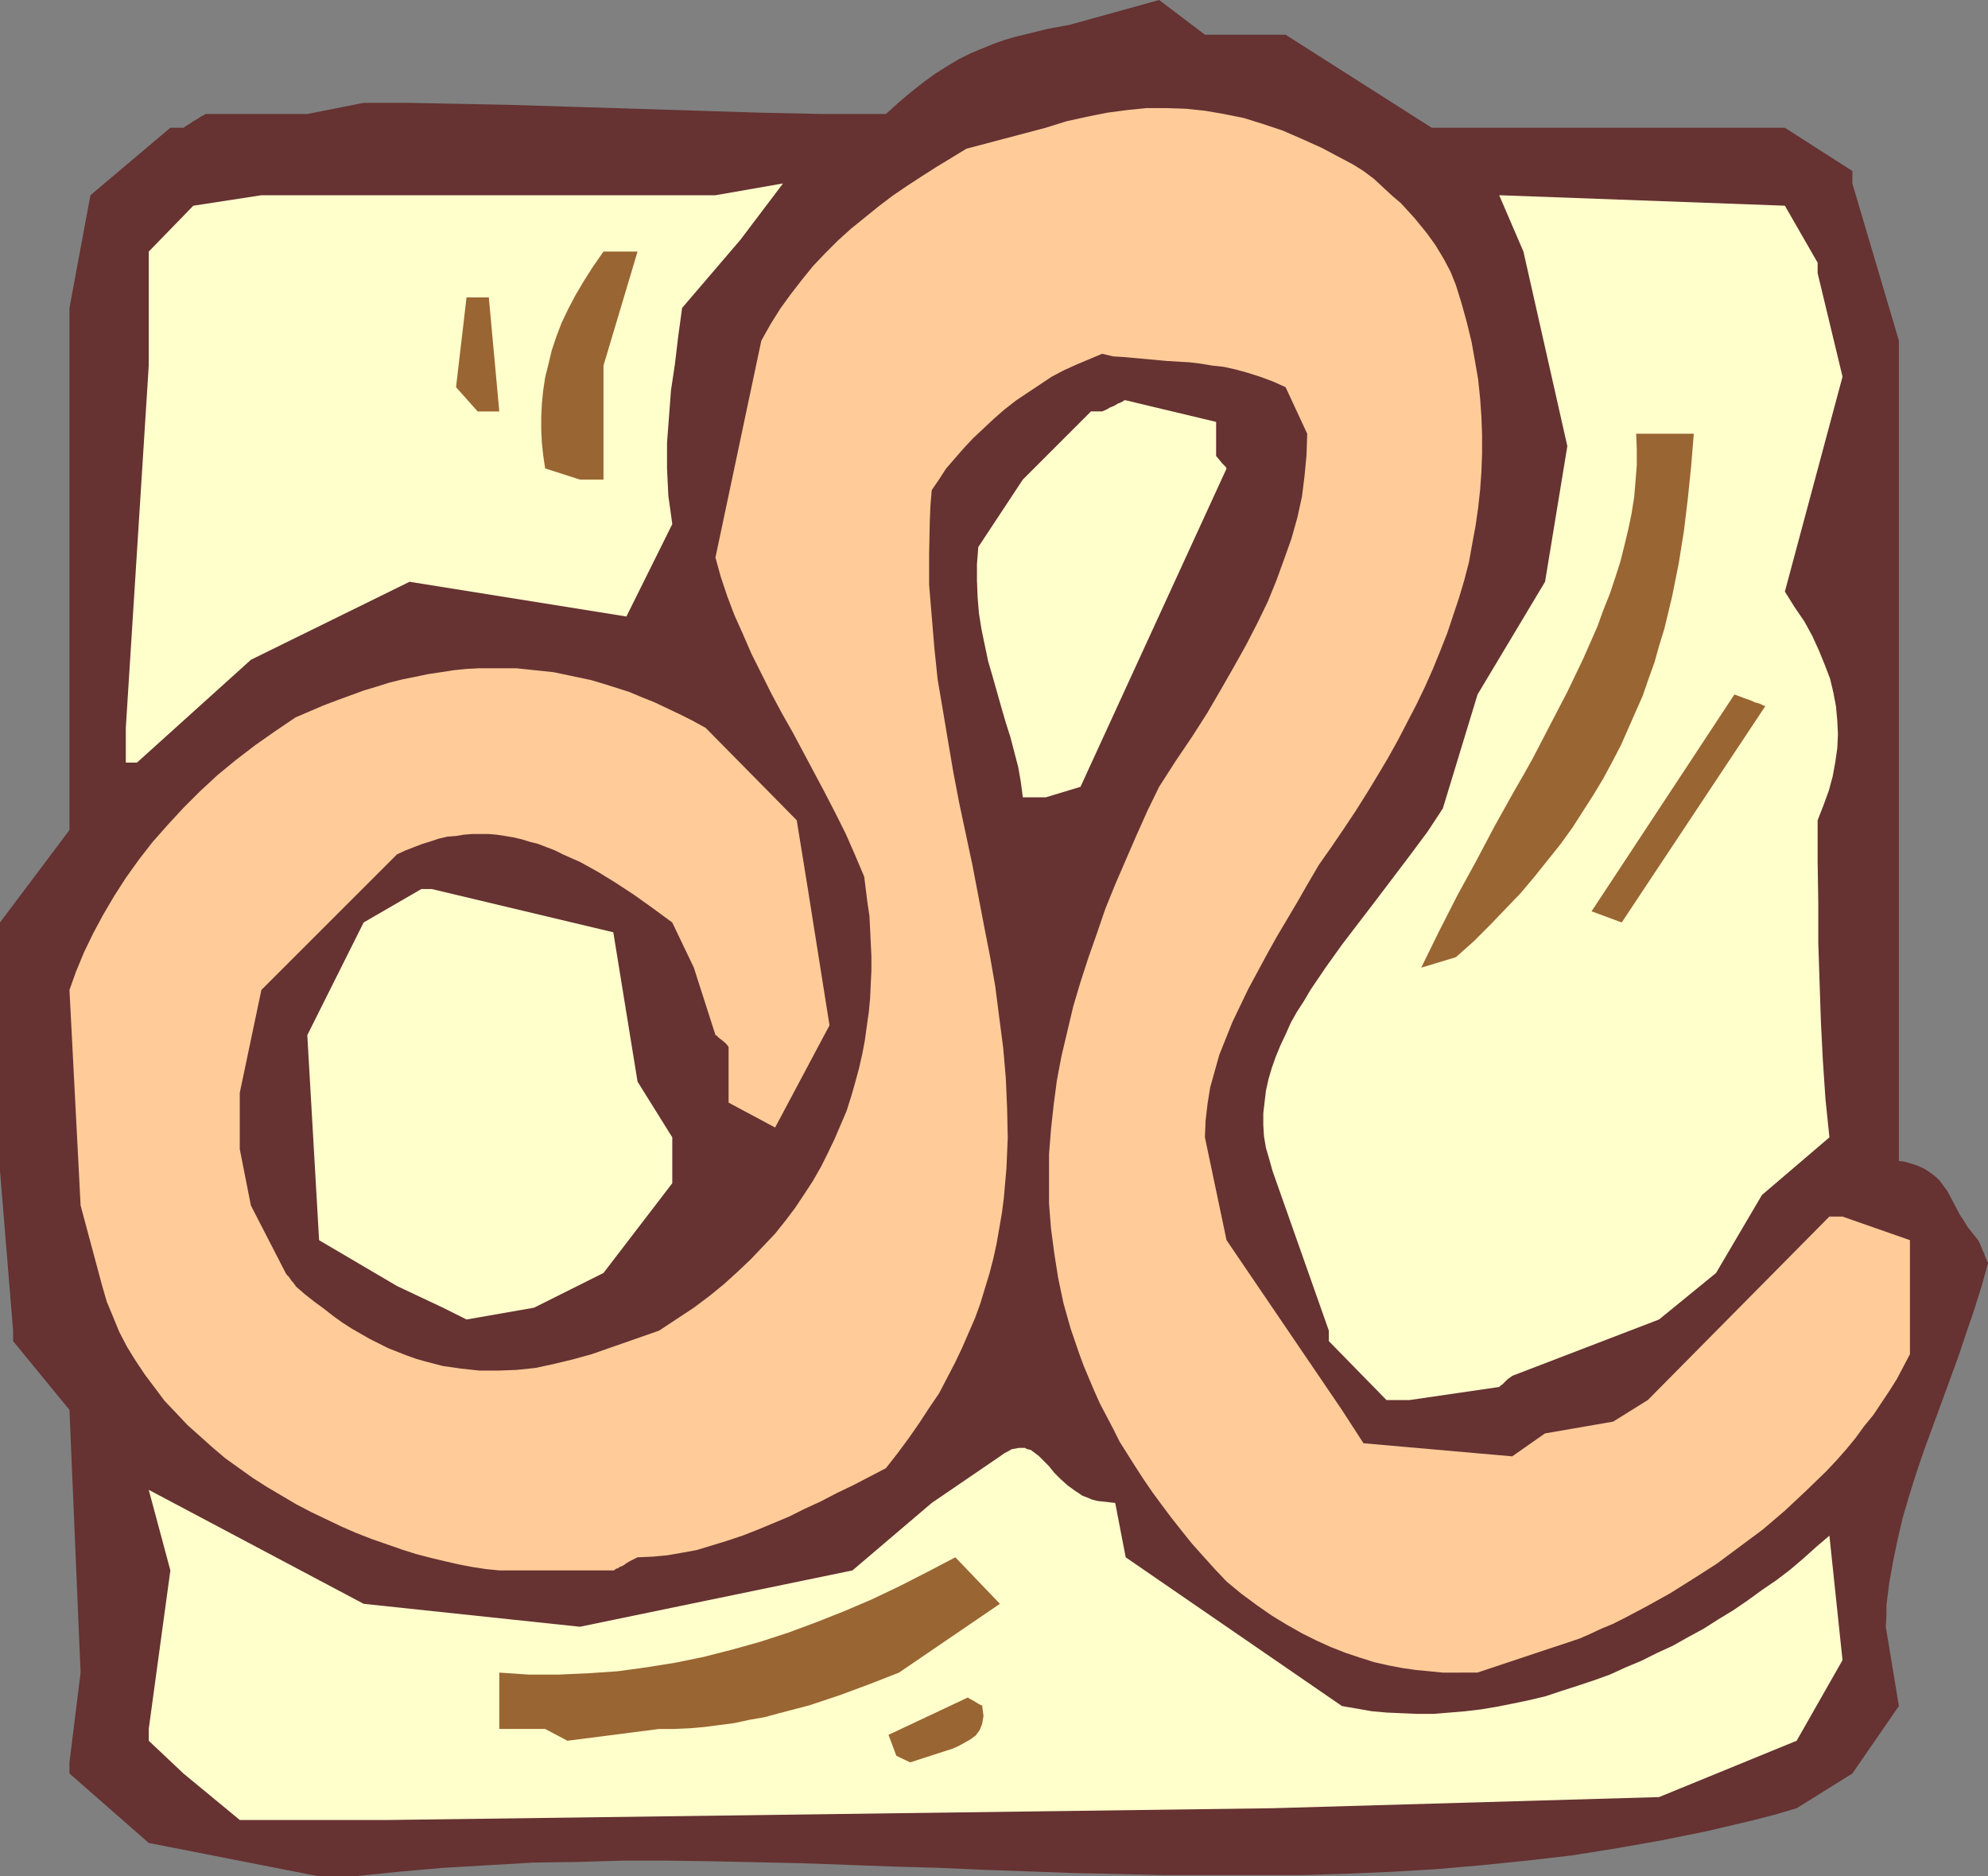
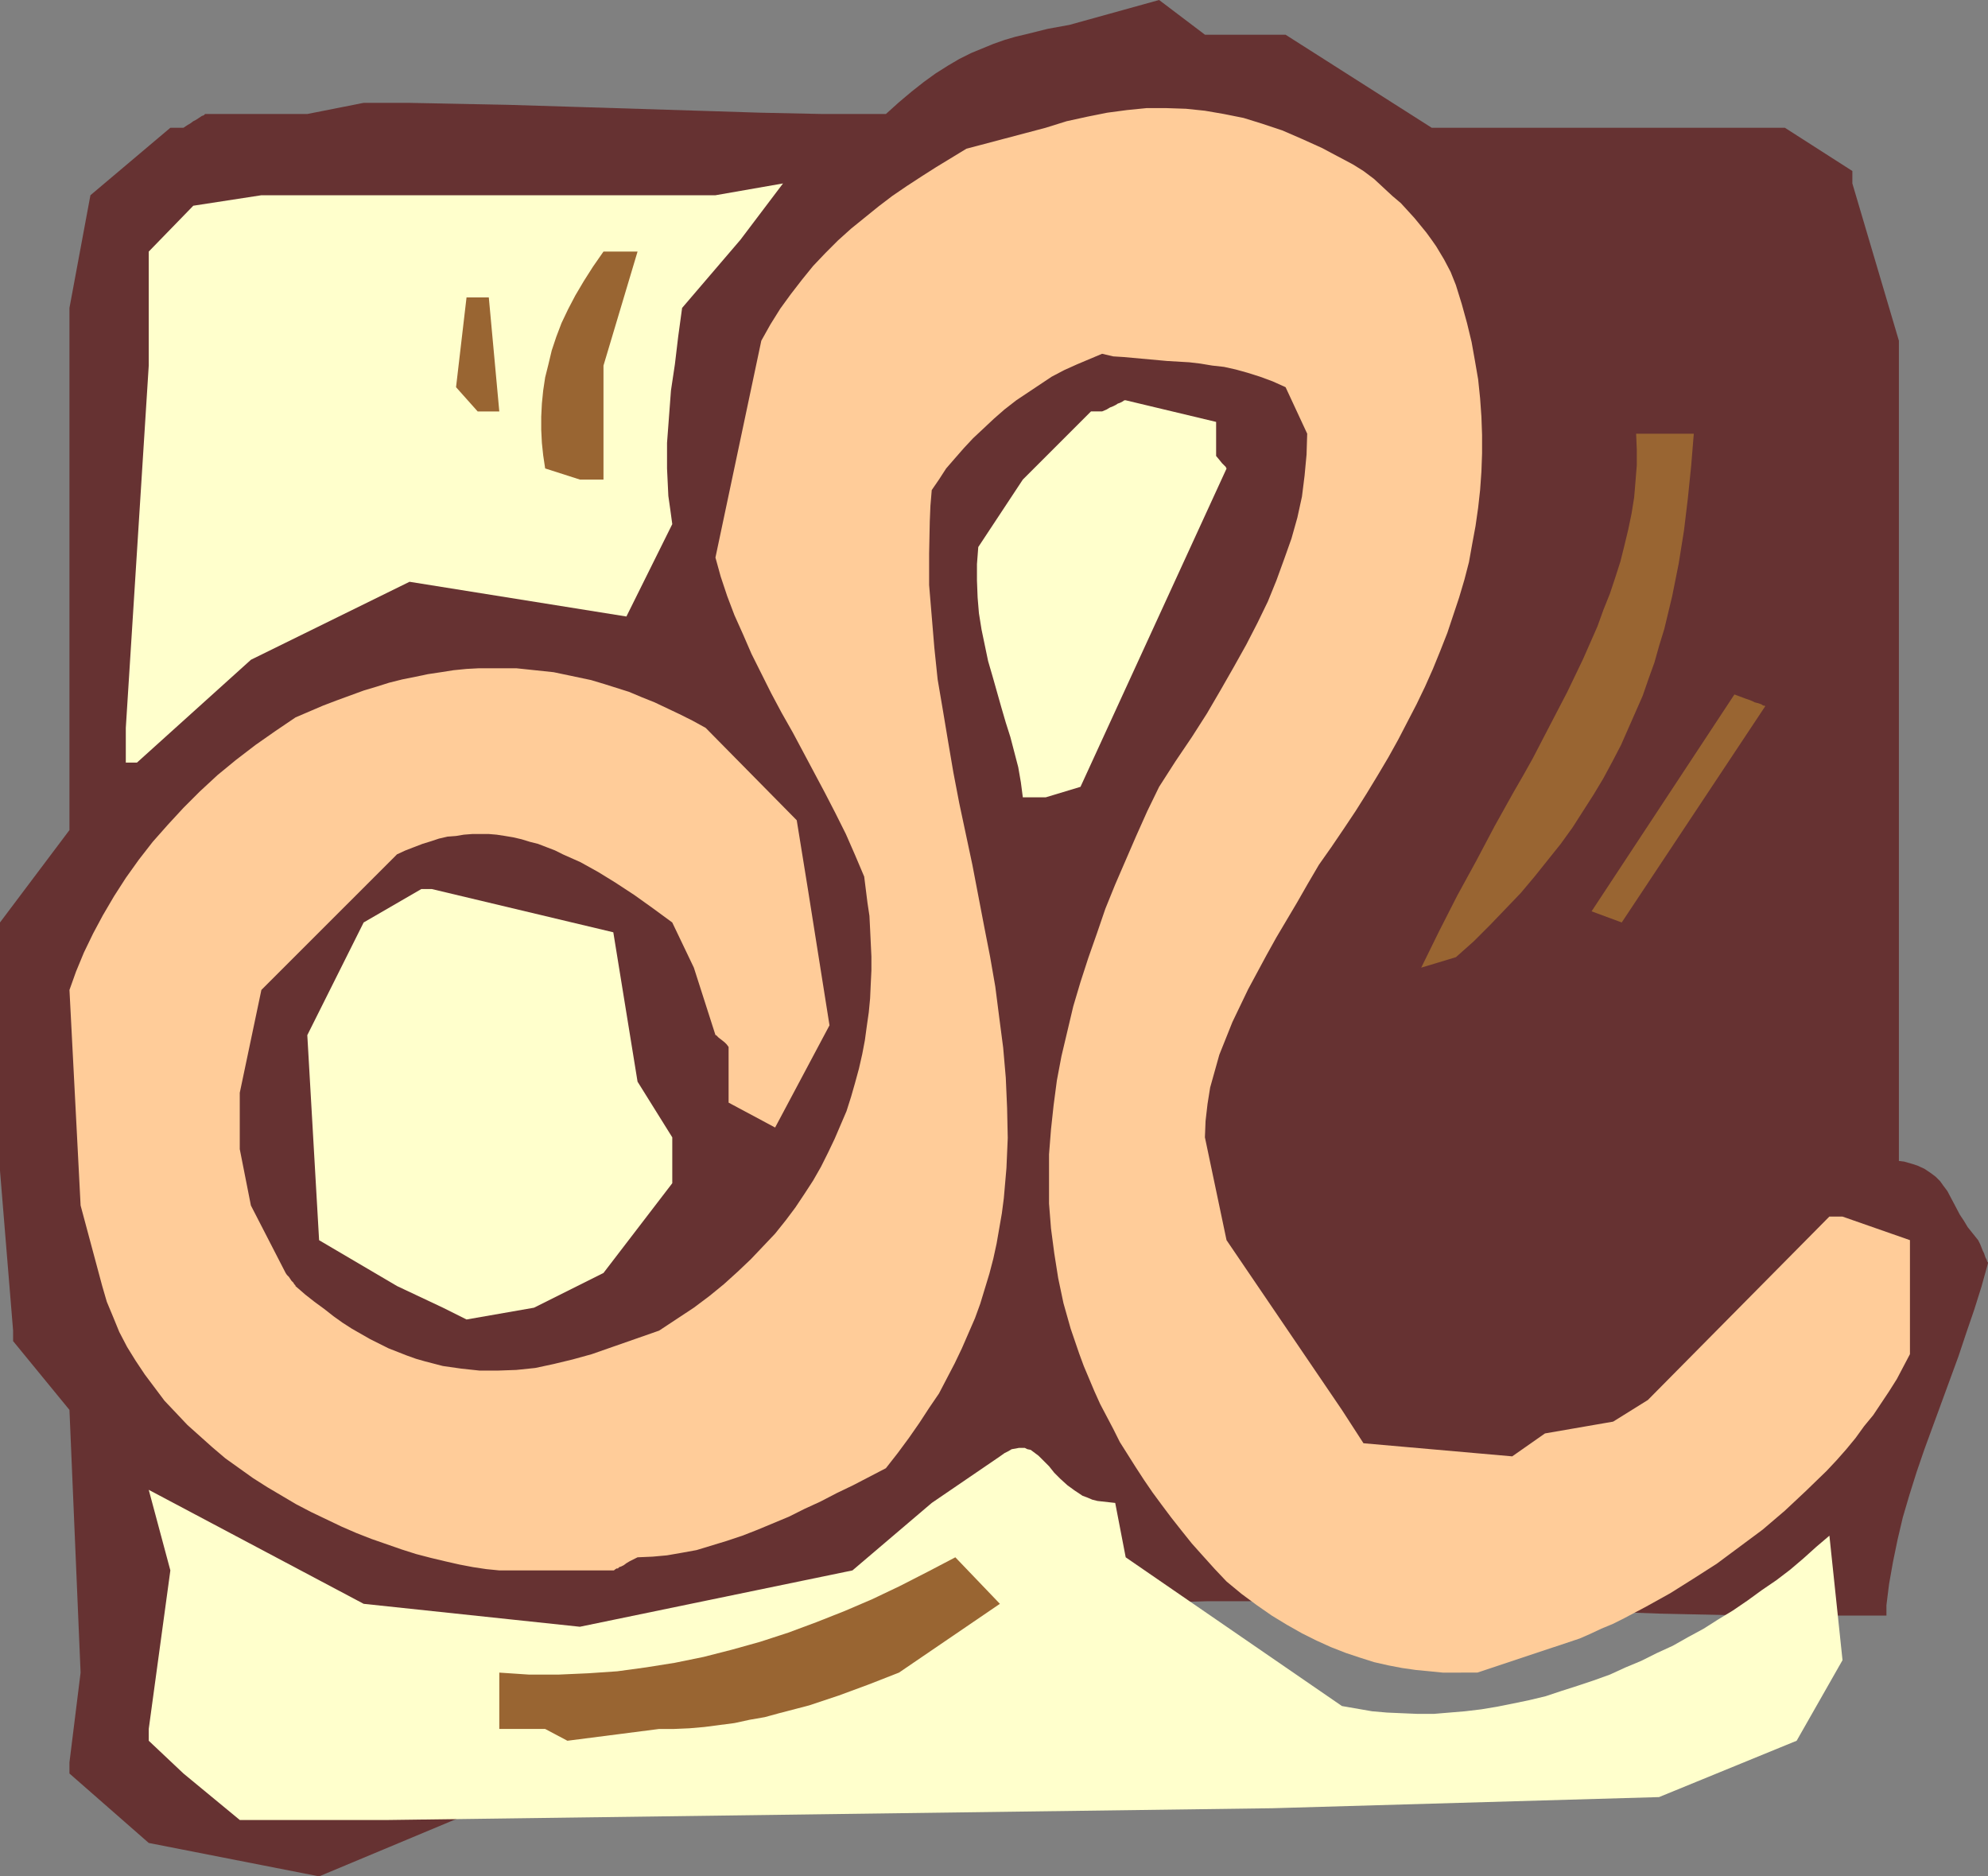
<svg xmlns="http://www.w3.org/2000/svg" xmlns:ns1="http://sodipodi.sourceforge.net/DTD/sodipodi-0.dtd" xmlns:ns2="http://www.inkscape.org/namespaces/inkscape" version="1.0" width="129.724mm" height="122.431mm" id="svg13" ns1:docname="Leo 08.wmf">
  <rect width="100%" height="100%" fill="#808080" stroke="none" />
  <ns1:namedview id="namedview13" pagecolor="#ffffff" bordercolor="#000000" borderopacity="0.25" ns2:showpageshadow="2" ns2:pageopacity="0.0" ns2:pagecheckerboard="0" ns2:deskcolor="#d1d1d1" ns2:document-units="mm" />
  <defs id="defs1">
    <pattern id="WMFhbasepattern" patternUnits="userSpaceOnUse" width="6" height="6" x="0" y="0" />
  </defs>
-   <path style="fill:#663232;fill-opacity:1;fill-rule:evenodd;stroke:none" d="m 78.699,462.733 -42.016,-8.24 -19.554,-17.126 v -2.747 l 2.747,-22.135 -2.747,-64.789 -13.898,-16.965 v -2.585 L 0,288.723 v -47.34 -13.895 L 17.13,204.708 V 95.487 75.937 L 22.301,48.147 42.016,31.506 h 3.232 l 0.97,-0.646 0.808,-0.485 0.646,-0.485 0.646,-0.323 0.485,-0.323 0.485,-0.323 0.485,-0.323 0.485,-0.162 0.162,-0.162 0.162,-0.162 h 25.21 l 13.898,-2.747 h 2.747 8.403 l 8.242,0.162 8.08,0.162 8.08,0.162 15.837,0.485 15.514,0.485 15.514,0.485 15.352,0.485 15.352,0.323 h 15.675 l 3.232,-2.908 3.07,-2.585 3.07,-2.424 2.909,-2.1 3.07,-1.939 2.747,-1.616 2.909,-1.454 2.747,-1.131 2.747,-1.131 2.747,-0.969 2.747,-0.808 2.747,-0.646 5.171,-1.293 5.333,-0.969 L 285.87,0 297.182,8.563 h 19.877 L 353.096,31.506 h 70.134 16.968 l 16.645,10.664 v 3.07 l 11.474,38.776 v 182.734 19.55 l 1.293,0.162 1.131,0.323 1.131,0.323 0.97,0.323 1.778,0.808 1.454,0.969 1.293,0.969 1.131,1.131 0.808,1.131 0.97,1.293 1.454,2.747 1.616,3.07 0.97,1.454 0.97,1.616 1.293,1.616 1.293,1.616 0.485,0.969 0.323,0.808 0.323,0.808 0.323,0.646 0.162,0.485 0.162,0.485 0.323,0.646 0.162,0.485 0.162,0.162 v 0.162 l -1.616,5.816 -1.778,5.655 -1.939,5.655 -1.939,5.816 -4.202,11.471 -4.202,11.471 -1.939,5.655 -1.778,5.655 -1.616,5.493 -1.293,5.493 -1.131,5.493 -0.97,5.493 -0.323,2.585 -0.323,2.585 v 2.585 l -0.162,2.747 3.232,19.55 -11.474,16.642 -13.736,8.563 -5.494,1.616 -5.656,1.454 -10.989,2.585 -11.15,2.262 -10.989,1.939 -11.15,1.777 -11.15,1.293 -11.15,1.131 -11.15,0.969 -10.989,0.646 -11.15,0.485 -11.312,0.323 h -11.15 -11.15 -11.15 l -22.301,-0.485 -22.301,-0.808 -11.15,-0.485 -11.312,-0.323 -22.301,-0.808 -22.139,-0.485 -11.15,-0.162 h -11.15 l -10.989,0.323 -11.15,0.162 -10.989,0.646 -11.15,0.646 -10.989,0.969 -10.989,1.131 z" id="path1" />
+   <path style="fill:#663232;fill-opacity:1;fill-rule:evenodd;stroke:none" d="m 78.699,462.733 -42.016,-8.24 -19.554,-17.126 v -2.747 l 2.747,-22.135 -2.747,-64.789 -13.898,-16.965 v -2.585 L 0,288.723 v -47.34 -13.895 L 17.13,204.708 V 95.487 75.937 L 22.301,48.147 42.016,31.506 h 3.232 l 0.97,-0.646 0.808,-0.485 0.646,-0.485 0.646,-0.323 0.485,-0.323 0.485,-0.323 0.485,-0.323 0.485,-0.162 0.162,-0.162 0.162,-0.162 h 25.21 l 13.898,-2.747 h 2.747 8.403 l 8.242,0.162 8.08,0.162 8.08,0.162 15.837,0.485 15.514,0.485 15.514,0.485 15.352,0.485 15.352,0.323 h 15.675 l 3.232,-2.908 3.07,-2.585 3.07,-2.424 2.909,-2.1 3.07,-1.939 2.747,-1.616 2.909,-1.454 2.747,-1.131 2.747,-1.131 2.747,-0.969 2.747,-0.808 2.747,-0.646 5.171,-1.293 5.333,-0.969 L 285.87,0 297.182,8.563 h 19.877 L 353.096,31.506 h 70.134 16.968 l 16.645,10.664 v 3.07 l 11.474,38.776 v 182.734 19.55 l 1.293,0.162 1.131,0.323 1.131,0.323 0.97,0.323 1.778,0.808 1.454,0.969 1.293,0.969 1.131,1.131 0.808,1.131 0.97,1.293 1.454,2.747 1.616,3.07 0.97,1.454 0.97,1.616 1.293,1.616 1.293,1.616 0.485,0.969 0.323,0.808 0.323,0.808 0.323,0.646 0.162,0.485 0.162,0.485 0.323,0.646 0.162,0.485 0.162,0.162 v 0.162 l -1.616,5.816 -1.778,5.655 -1.939,5.655 -1.939,5.816 -4.202,11.471 -4.202,11.471 -1.939,5.655 -1.778,5.655 -1.616,5.493 -1.293,5.493 -1.131,5.493 -0.97,5.493 -0.323,2.585 -0.323,2.585 v 2.585 h -11.15 -11.15 -11.15 l -22.301,-0.485 -22.301,-0.808 -11.15,-0.485 -11.312,-0.323 -22.301,-0.808 -22.139,-0.485 -11.15,-0.162 h -11.15 l -10.989,0.323 -11.15,0.162 -10.989,0.646 -11.15,0.646 -10.989,0.969 -10.989,1.131 z" id="path1" />
  <path style="fill:#ffffcc;fill-opacity:1;fill-rule:evenodd;stroke:none" d="M 89.688,448.838 H 59.146 l -13.898,-11.471 -8.565,-8.078 v -2.908 l 5.333,-39.1 -5.333,-19.873 53.005,28.113 53.328,5.655 67.226,-13.895 19.554,-16.642 16.806,-11.471 1.131,-0.808 0.97,-0.485 0.808,-0.485 0.97,-0.162 0.808,-0.162 h 0.808 0.646 l 0.646,0.323 0.808,0.162 0.646,0.485 1.293,0.969 1.293,1.293 1.293,1.293 1.293,1.616 1.454,1.454 1.778,1.616 1.778,1.293 1.939,1.293 1.293,0.485 1.131,0.485 1.293,0.323 1.454,0.162 1.454,0.162 1.454,0.162 2.586,13.41 53.328,36.676 3.717,0.646 3.717,0.646 3.717,0.323 3.717,0.162 3.878,0.162 h 3.878 l 3.878,-0.323 3.878,-0.323 4.04,-0.485 3.878,-0.646 4.04,-0.808 3.878,-0.808 4.04,-0.969 3.878,-1.293 4.04,-1.293 3.878,-1.293 4.04,-1.454 3.878,-1.777 3.878,-1.616 3.878,-1.939 3.878,-1.777 3.717,-2.1 3.878,-2.1 3.555,-2.262 3.717,-2.262 3.555,-2.424 3.555,-2.585 3.555,-2.424 3.394,-2.585 3.232,-2.747 3.232,-2.908 3.232,-2.747 3.232,30.698 -11.312,19.873 -33.936,13.895 -95.344,2.747 -218.483,2.908 z" id="path2" />
-   <path style="fill:#996532;fill-opacity:1;fill-rule:evenodd;stroke:none" d="m 221.069,433.004 -1.939,-5.17 19.554,-9.209 0.485,0.323 0.646,0.323 0.808,0.485 0.808,0.485 0.323,0.162 0.323,0.162 h 0.162 v 0.162 l 0.162,1.293 0.162,1.131 -0.162,0.969 -0.162,0.969 -0.323,0.808 -0.323,0.808 -0.485,0.646 -0.485,0.646 -1.293,0.969 -1.454,0.808 -1.454,0.808 -1.454,0.646 -10.504,3.393 z" id="path3" />
  <path style="fill:#996532;fill-opacity:1;fill-rule:evenodd;stroke:none" d="m 134.451,426.38 h -11.312 v -13.895 l 7.272,0.485 h 7.434 l 7.272,-0.323 7.11,-0.485 7.11,-0.969 7.11,-1.131 7.11,-1.454 6.949,-1.777 6.949,-1.939 6.949,-2.262 6.949,-2.585 6.949,-2.747 6.787,-2.908 6.787,-3.231 6.949,-3.555 6.787,-3.555 10.989,11.471 -24.886,16.965 -7.434,2.908 -7.434,2.747 -7.272,2.424 -7.434,1.939 -3.555,0.969 -3.717,0.646 -3.717,0.808 -3.717,0.485 -3.717,0.485 -3.717,0.323 -3.717,0.162 h -3.717 l -22.624,2.908 z" id="path4" />
  <path style="fill:#ffcc99;fill-opacity:1;fill-rule:evenodd;stroke:none" d="m 359.075,412.485 h -3.232 l -3.232,-0.323 -3.394,-0.323 -3.394,-0.485 -3.394,-0.646 -3.555,-0.808 -3.555,-1.131 -3.394,-1.131 -3.717,-1.454 -3.555,-1.616 -3.555,-1.777 -3.717,-2.1 -3.717,-2.262 -3.717,-2.585 -3.717,-2.747 -3.717,-3.07 -2.909,-3.07 -2.909,-3.231 -2.747,-3.07 -2.586,-3.231 -2.424,-3.07 -2.424,-3.231 -2.262,-3.07 -2.101,-3.07 -2.101,-3.231 -3.878,-6.14 -1.616,-3.231 -1.616,-3.07 -1.616,-3.07 -1.454,-3.231 -1.293,-3.07 -1.293,-3.07 -1.131,-3.07 -2.101,-6.14 -1.778,-6.301 -1.293,-6.14 -0.97,-6.14 -0.808,-6.14 -0.485,-6.14 v -5.978 -6.14 l 0.485,-6.14 0.646,-5.978 0.808,-6.14 1.131,-5.978 1.454,-6.14 1.454,-6.14 1.778,-5.978 1.939,-5.978 2.101,-5.978 2.101,-6.14 2.424,-5.978 2.586,-5.978 2.586,-5.978 2.747,-6.14 2.909,-5.978 4.04,-6.301 4.04,-5.978 3.717,-5.816 3.394,-5.816 3.232,-5.655 3.07,-5.493 2.747,-5.332 2.586,-5.332 2.101,-5.17 1.939,-5.332 1.778,-5.009 1.454,-5.17 1.131,-5.17 0.646,-5.17 0.485,-5.17 0.162,-5.17 -5.333,-11.471 -3.232,-1.454 -3.07,-1.131 -3.07,-0.969 -2.909,-0.808 -2.909,-0.646 -2.909,-0.323 -2.909,-0.485 -2.747,-0.323 -5.494,-0.323 -5.333,-0.485 -5.333,-0.485 -2.586,-0.162 -2.747,-0.646 -3.07,1.293 -3.07,1.293 -3.232,1.454 -3.07,1.616 -2.909,1.939 -2.909,1.939 -2.909,1.939 -2.909,2.262 -2.586,2.262 -2.586,2.424 -2.586,2.424 -2.262,2.424 -2.262,2.585 -2.101,2.424 -1.778,2.747 -1.778,2.585 -0.323,3.878 -0.162,3.878 -0.162,7.917 v 7.755 l 0.646,7.755 0.646,7.755 0.808,7.755 1.293,7.594 1.293,7.755 1.293,7.594 1.454,7.594 3.232,15.187 2.909,15.187 1.454,7.432 1.293,7.432 0.97,7.594 0.97,7.432 0.646,7.432 0.323,7.432 0.162,7.432 -0.162,3.716 -0.162,3.716 -0.323,3.716 -0.323,3.716 -0.485,3.716 -0.646,3.716 -0.646,3.716 -0.808,3.716 -0.97,3.716 -1.131,3.716 -1.131,3.716 -1.293,3.555 -1.616,3.716 -1.616,3.716 -1.778,3.716 -1.939,3.716 -1.939,3.716 -2.424,3.555 -2.424,3.716 -2.586,3.716 -2.747,3.716 -2.909,3.716 -4.04,2.1 -4.04,2.1 -4.04,1.939 -4.04,2.1 -3.878,1.777 -3.878,1.939 -3.878,1.616 -3.878,1.616 -3.717,1.454 -3.878,1.293 -3.717,1.131 -3.717,1.131 -3.555,0.646 -3.717,0.646 -3.555,0.323 -3.717,0.162 -0.97,0.485 -0.97,0.485 -0.808,0.485 -0.646,0.485 -0.646,0.323 -0.485,0.162 -0.323,0.323 h -0.323 l -0.485,0.323 -0.162,0.162 h -0.162 -28.118 l -3.232,-0.323 -3.232,-0.485 -3.394,-0.646 -3.555,-0.808 -3.394,-0.808 -3.717,-0.969 -3.555,-1.131 -3.717,-1.293 -3.717,-1.293 -3.717,-1.454 -3.717,-1.616 -3.717,-1.777 -3.717,-1.777 -3.717,-1.939 -3.555,-2.1 -3.555,-2.1 -3.555,-2.262 -3.394,-2.424 -3.394,-2.424 -3.232,-2.747 -3.07,-2.747 -3.07,-2.747 -2.747,-2.908 -2.909,-3.07 -2.424,-3.231 -2.424,-3.231 -2.262,-3.393 -2.101,-3.393 -1.939,-3.716 -1.454,-3.555 -1.616,-3.878 -1.131,-3.878 -5.333,-19.873 -2.747,-53.156 1.616,-4.524 1.939,-4.685 2.262,-4.685 2.424,-4.524 2.747,-4.685 2.909,-4.524 3.232,-4.524 3.394,-4.362 3.717,-4.201 3.878,-4.201 4.04,-4.039 4.363,-4.039 4.525,-3.716 4.848,-3.716 4.848,-3.393 5.01,-3.393 3.394,-1.454 3.394,-1.454 3.394,-1.293 6.626,-2.424 3.232,-0.969 3.07,-0.969 3.232,-0.808 3.232,-0.646 3.07,-0.646 3.232,-0.485 3.07,-0.485 3.232,-0.323 3.07,-0.162 h 3.07 3.07 3.07 l 3.07,0.323 3.07,0.323 3.07,0.323 3.07,0.646 3.07,0.646 3.07,0.646 3.232,0.969 3.07,0.969 3.07,0.969 3.07,1.293 3.232,1.293 3.07,1.454 3.07,1.454 3.232,1.616 3.232,1.777 22.462,22.781 2.747,16.965 5.333,33.606 -13.413,25.205 -11.474,-6.14 v -13.733 l -0.485,-0.646 -0.485,-0.485 -0.808,-0.646 -0.646,-0.485 -0.323,-0.323 -0.323,-0.323 v 0 h -0.162 l -5.333,-16.642 -5.333,-11.148 -4.848,-3.555 -4.525,-3.231 -4.686,-3.07 -4.202,-2.585 -4.363,-2.424 -4.363,-1.939 -1.939,-0.969 -2.101,-0.808 -2.101,-0.808 -1.939,-0.485 -2.101,-0.646 -2.101,-0.485 -1.939,-0.323 -2.101,-0.323 -1.939,-0.162 h -2.101 -1.939 l -2.101,0.162 -1.939,0.323 -2.101,0.162 -2.101,0.485 -1.939,0.646 -2.101,0.646 -2.101,0.808 -2.101,0.808 -2.101,0.969 -33.451,33.445 -5.333,25.366 v 13.895 l 2.747,13.895 8.565,16.642 0.323,0.485 0.485,0.485 0.646,0.969 0.485,0.485 0.162,0.323 0.323,0.323 v 0.162 0 l 2.424,2.1 2.262,1.777 2.424,1.777 2.262,1.777 2.262,1.616 2.262,1.454 2.262,1.293 2.262,1.293 2.262,1.131 2.262,1.131 4.525,1.777 2.262,0.808 2.262,0.646 4.363,1.131 4.525,0.646 4.525,0.485 h 4.525 l 4.525,-0.162 4.686,-0.485 4.525,-0.969 4.686,-1.131 4.686,-1.293 16.645,-5.816 8.565,-5.655 3.878,-2.908 3.555,-2.908 3.394,-3.07 3.232,-3.07 3.07,-3.231 2.909,-3.07 2.586,-3.231 2.424,-3.231 2.262,-3.393 2.101,-3.231 1.939,-3.393 1.778,-3.555 1.616,-3.393 1.454,-3.393 1.454,-3.393 1.131,-3.555 0.97,-3.393 0.97,-3.555 0.808,-3.555 0.646,-3.393 0.485,-3.555 0.485,-3.393 0.323,-3.393 0.162,-3.555 0.162,-3.393 v -3.393 l -0.323,-6.786 -0.162,-3.231 -0.485,-3.231 -0.808,-6.463 -2.262,-5.332 -2.262,-5.17 -2.586,-5.17 -2.586,-5.009 -5.333,-10.017 -2.586,-4.847 -2.747,-4.847 -2.586,-4.847 -2.424,-4.847 -2.424,-4.847 -2.101,-4.847 -2.101,-4.685 -1.778,-4.685 -1.616,-4.847 -1.293,-4.685 11.312,-53.479 2.262,-4.039 2.424,-3.878 2.586,-3.555 2.747,-3.555 2.747,-3.393 3.07,-3.231 3.07,-3.07 3.232,-2.908 3.394,-2.747 3.394,-2.747 3.394,-2.585 3.555,-2.424 3.717,-2.424 3.555,-2.262 7.434,-4.524 19.554,-5.17 5.171,-1.616 5.171,-1.131 4.848,-0.969 4.848,-0.646 4.848,-0.485 h 4.848 l 4.848,0.162 4.686,0.485 4.686,0.808 4.848,0.969 4.686,1.454 4.848,1.616 4.848,2.1 5.01,2.262 2.424,1.293 5.171,2.747 2.586,1.616 2.586,1.939 2.262,2.1 2.262,2.1 2.101,1.777 1.778,1.939 1.616,1.777 1.454,1.777 1.454,1.777 1.293,1.777 1.131,1.616 0.97,1.616 0.97,1.616 1.616,3.07 1.293,3.231 1.454,4.685 1.293,4.685 1.131,4.685 0.808,4.524 0.808,4.685 0.485,4.685 0.323,4.524 0.162,4.524 v 4.524 l -0.162,4.524 -0.323,4.524 -0.485,4.362 -0.646,4.524 -0.808,4.362 -0.808,4.524 -1.131,4.362 -1.293,4.362 -1.454,4.362 -1.454,4.362 -1.778,4.524 -1.778,4.362 -1.939,4.362 -2.101,4.362 -2.262,4.362 -2.262,4.362 -2.424,4.362 -2.586,4.362 -2.747,4.524 -2.747,4.362 -2.909,4.362 -3.07,4.524 -3.07,4.362 -2.747,4.685 -2.586,4.524 -2.586,4.362 -2.586,4.362 -2.424,4.362 -2.262,4.201 -2.262,4.201 -1.939,4.039 -1.939,4.039 -1.616,4.039 -1.616,4.039 -1.131,4.039 -1.131,4.039 -0.646,4.039 -0.485,4.201 -0.162,4.039 5.333,25.366 28.442,41.846 5.333,8.24 36.683,3.231 8.08,-5.655 16.806,-2.908 8.565,-5.332 44.763,-45.239 h 3.232 l 16.645,5.816 v 2.747 25.366 l -1.616,3.07 -1.616,3.07 -1.939,3.07 -1.939,2.908 -1.939,2.908 -2.262,2.747 -2.101,2.908 -2.262,2.747 -2.424,2.747 -2.424,2.585 -5.171,5.009 -5.171,4.847 -5.494,4.686 -5.656,4.201 -5.656,4.201 -5.818,3.716 -5.656,3.555 -5.818,3.231 -5.494,2.908 -2.909,1.454 -2.747,1.131 -2.747,1.293 -2.586,1.131 -25.21,8.402 z" id="path5" />
-   <path style="fill:#ffffcc;fill-opacity:1;fill-rule:evenodd;stroke:none" d="m 341.945,345.272 -14.221,-14.541 v -2.585 l -13.898,-39.423 -0.808,-2.908 -0.808,-2.747 -0.485,-2.908 -0.162,-2.747 v -2.908 l 0.323,-2.747 0.323,-2.747 0.646,-2.908 0.808,-2.747 0.97,-2.747 1.131,-2.747 1.293,-2.747 1.293,-2.908 1.454,-2.585 1.778,-2.747 1.616,-2.747 3.717,-5.493 4.04,-5.655 4.202,-5.493 4.202,-5.493 8.565,-11.31 4.202,-5.655 3.717,-5.655 8.565,-28.113 16.645,-27.79 5.494,-33.445 -10.827,-47.986 -5.979,-13.895 70.458,2.585 8.08,14.056 v 2.585 l 6.141,25.528 -14.221,52.995 2.424,3.878 2.424,3.555 1.939,3.555 1.616,3.555 1.454,3.555 1.293,3.393 0.808,3.393 0.646,3.393 0.323,3.555 0.162,3.393 -0.162,3.393 -0.485,3.393 -0.646,3.555 -0.97,3.555 -1.293,3.555 -1.454,3.716 v 10.179 l 0.162,10.179 v 9.856 l 0.323,9.856 0.323,9.694 0.485,9.533 0.646,9.533 0.97,9.371 -16.645,14.218 -11.312,19.227 -14.059,11.471 -36.198,13.895 -0.646,0.485 -0.485,0.323 -0.808,0.808 -0.485,0.485 -0.485,0.323 -0.162,0.162 -0.162,0.162 v 0 l -22.139,3.231 z" id="path6" />
  <path style="fill:#ffffcc;fill-opacity:1;fill-rule:evenodd;stroke:none" d="M 109.241,322.491 97.929,317.159 78.699,305.849 75.79,255.279 l 13.898,-27.79 14.221,-8.24 h 2.586 l 44.763,10.664 5.979,36.838 8.565,13.733 v 11.31 l -16.968,22.135 -17.13,8.563 -16.645,2.908 z" id="path7" />
  <path style="fill:#996532;fill-opacity:1;fill-rule:evenodd;stroke:none" d="m 350.51,238.637 4.363,-8.886 4.525,-8.886 4.686,-8.563 4.525,-8.563 4.686,-8.402 2.424,-4.201 2.262,-4.039 4.363,-8.402 4.202,-8.078 3.878,-8.078 1.778,-4.039 1.778,-4.039 1.454,-4.039 1.616,-4.039 1.293,-3.878 1.293,-4.039 0.97,-3.878 0.97,-4.039 0.808,-3.878 0.646,-4.039 0.323,-3.878 0.323,-4.039 v -3.878 l -0.162,-3.878 h 14.221 l -0.646,7.917 -0.808,7.917 -0.97,8.078 -1.293,8.078 -1.616,8.078 -0.97,4.039 -0.97,4.039 -1.293,4.201 -1.131,4.039 -1.454,4.039 -1.454,4.201 -1.778,4.039 -1.778,4.039 -1.778,4.039 -2.101,4.039 -2.262,4.201 -2.424,4.039 -2.586,4.039 -2.586,4.039 -2.909,4.039 -3.232,4.039 -3.232,4.039 -3.394,4.039 -3.717,3.878 -3.878,4.039 -4.04,4.039 -4.363,3.878 z" id="path8" />
  <path style="fill:#996532;fill-opacity:1;fill-rule:evenodd;stroke:none" d="m 392.526,224.742 35.229,-53.479 1.293,0.485 1.293,0.485 0.97,0.323 0.808,0.323 0.646,0.323 0.646,0.162 0.485,0.162 0.485,0.162 0.485,0.323 h 0.323 l 0.162,0.162 -35.39,53.318 z" id="path9" />
  <path style="fill:#ffffcc;fill-opacity:1;fill-rule:evenodd;stroke:none" d="m 252.257,196.629 -0.485,-3.716 -0.646,-3.716 -0.97,-3.716 -0.97,-3.716 -1.131,-3.555 -1.131,-3.878 -2.101,-7.432 -1.131,-3.878 -0.808,-3.878 -0.808,-3.878 -0.646,-4.039 -0.323,-3.878 -0.162,-4.201 v -4.039 l 0.323,-4.201 10.989,-16.642 16.806,-16.803 h 2.747 l 1.131,-0.485 0.808,-0.485 0.808,-0.323 0.646,-0.323 0.485,-0.323 0.485,-0.162 0.646,-0.323 0.485,-0.323 h 0.162 0.162 l 22.301,5.332 v 8.402 l 0.808,0.969 0.646,0.808 0.485,0.485 0.323,0.323 0.162,0.162 v 0.162 l 0.162,0.162 -36.037,78.522 -8.565,2.585 z" id="path10" />
  <path style="fill:#ffffcc;fill-opacity:1;fill-rule:evenodd;stroke:none" d="m 31.027,188.066 v -8.563 L 36.683,90.155 V 62.042 L 47.672,50.733 64.478,48.147 H 81.123 176.467 l 16.645,-2.908 -10.504,13.895 -14.382,16.803 -0.485,3.555 -0.485,3.555 -0.808,6.786 -0.97,6.463 -0.485,6.463 -0.485,6.463 v 3.07 3.231 l 0.162,3.393 0.162,3.393 0.485,3.393 0.485,3.555 -11.312,22.781 -53.49,-8.563 -39.107,19.227 -28.118,25.366 z" id="path11" />
  <path style="fill:#996532;fill-opacity:1;fill-rule:evenodd;stroke:none" d="m 134.451,115.522 -0.485,-3.231 -0.323,-3.07 -0.162,-3.231 v -3.231 l 0.162,-3.231 0.323,-3.231 0.485,-3.231 0.808,-3.231 0.808,-3.393 1.131,-3.393 1.293,-3.393 1.616,-3.393 1.778,-3.393 2.101,-3.555 2.262,-3.555 2.586,-3.716 h 8.403 l -8.403,28.113 v 28.113 h -5.818 z" id="path12" />
  <path style="fill:#996532;fill-opacity:1;fill-rule:evenodd;stroke:none" d="m 117.806,101.465 -5.333,-5.978 2.586,-22.135 h 5.494 l 2.586,28.113 z" id="path13" />
</svg>